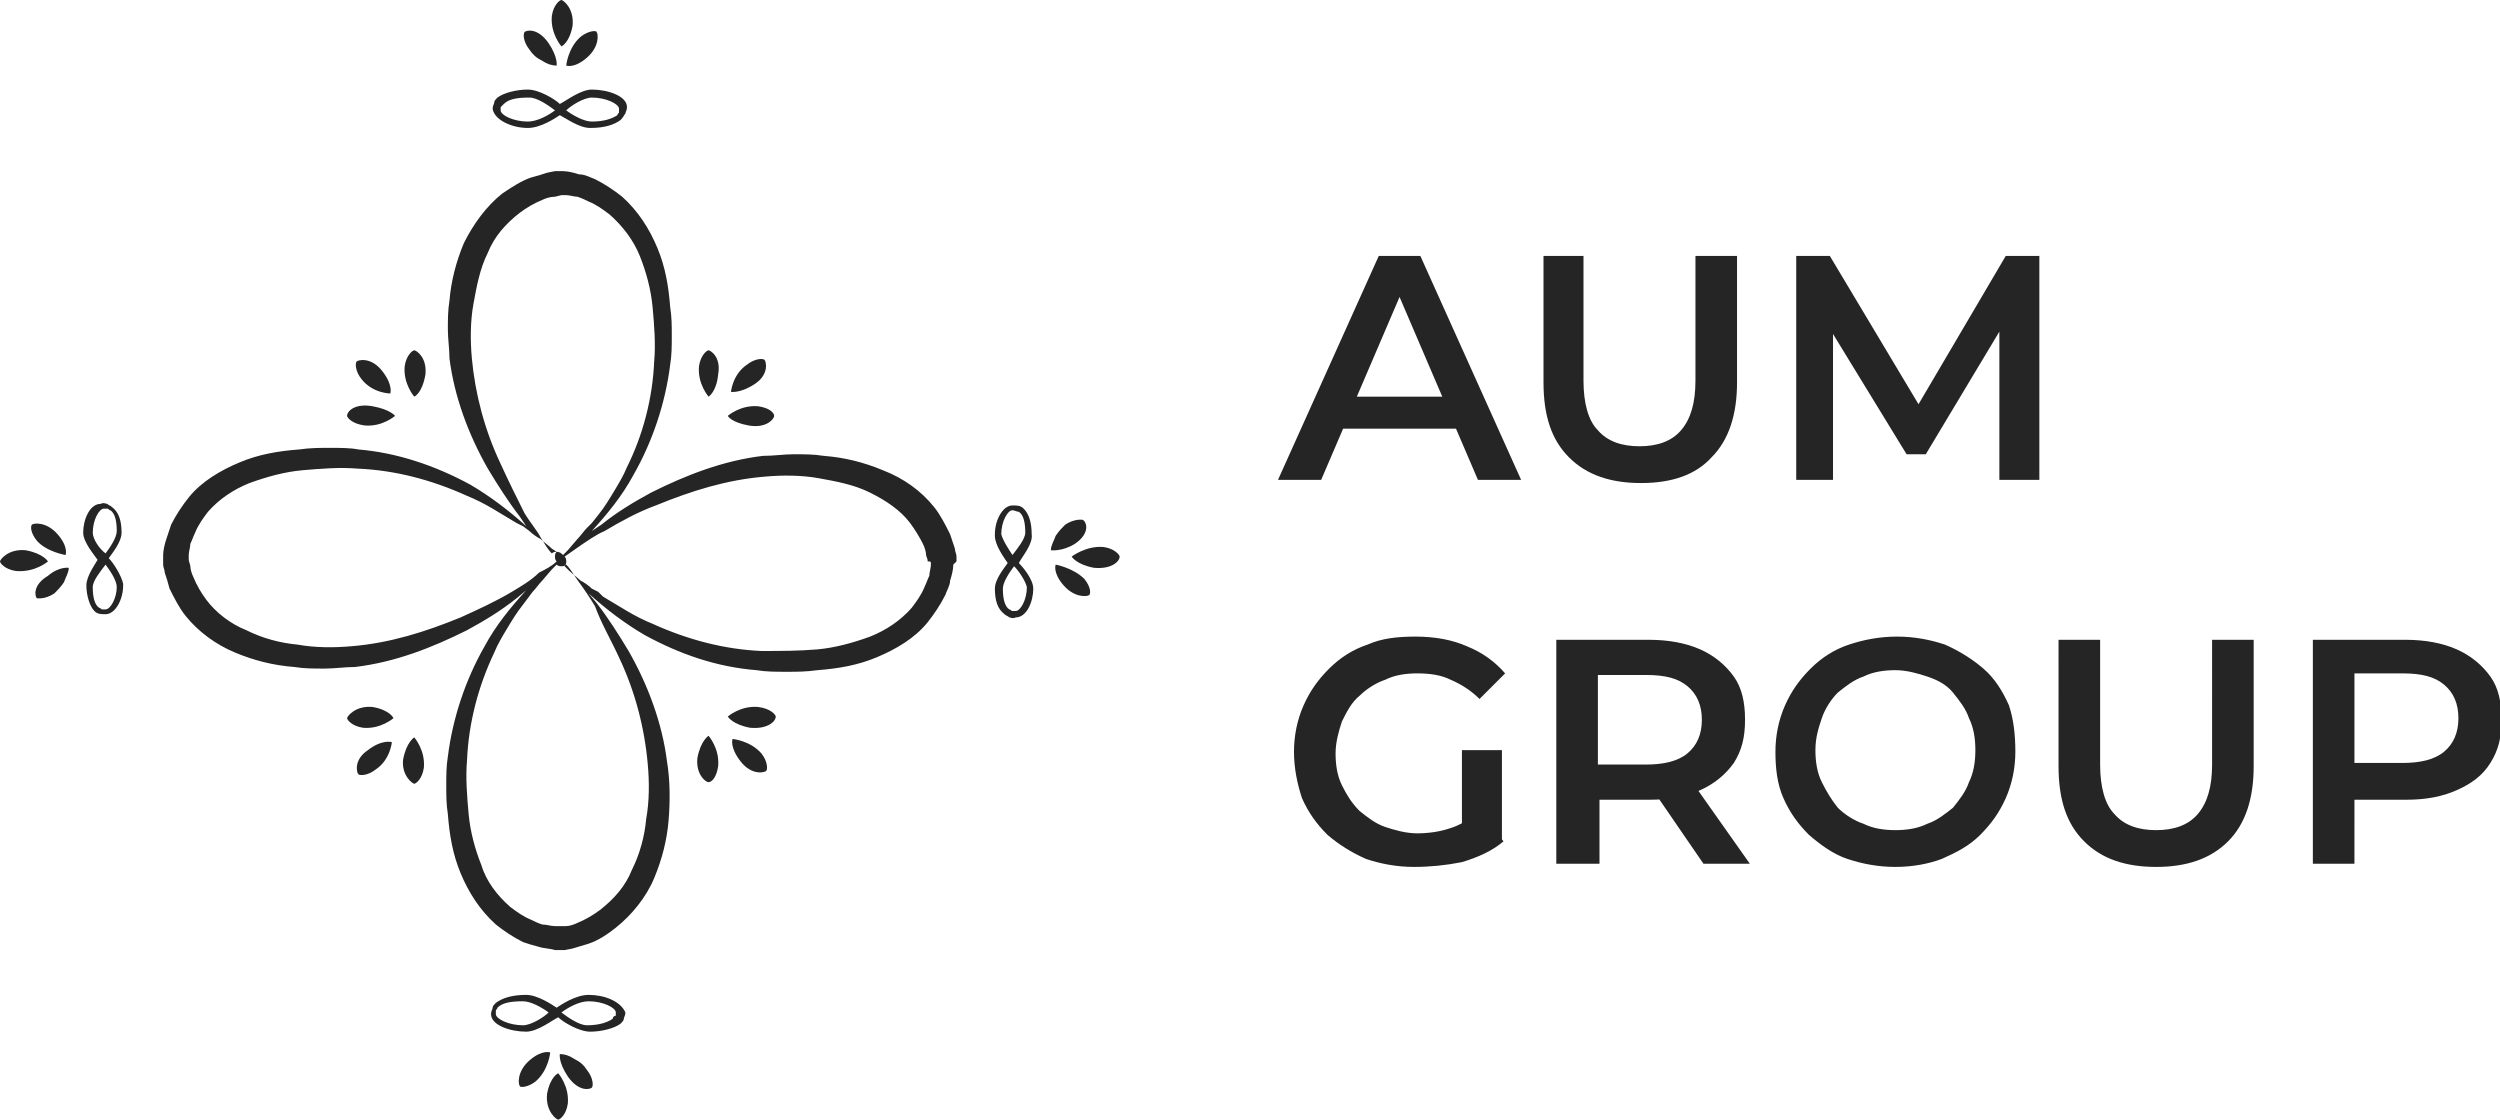
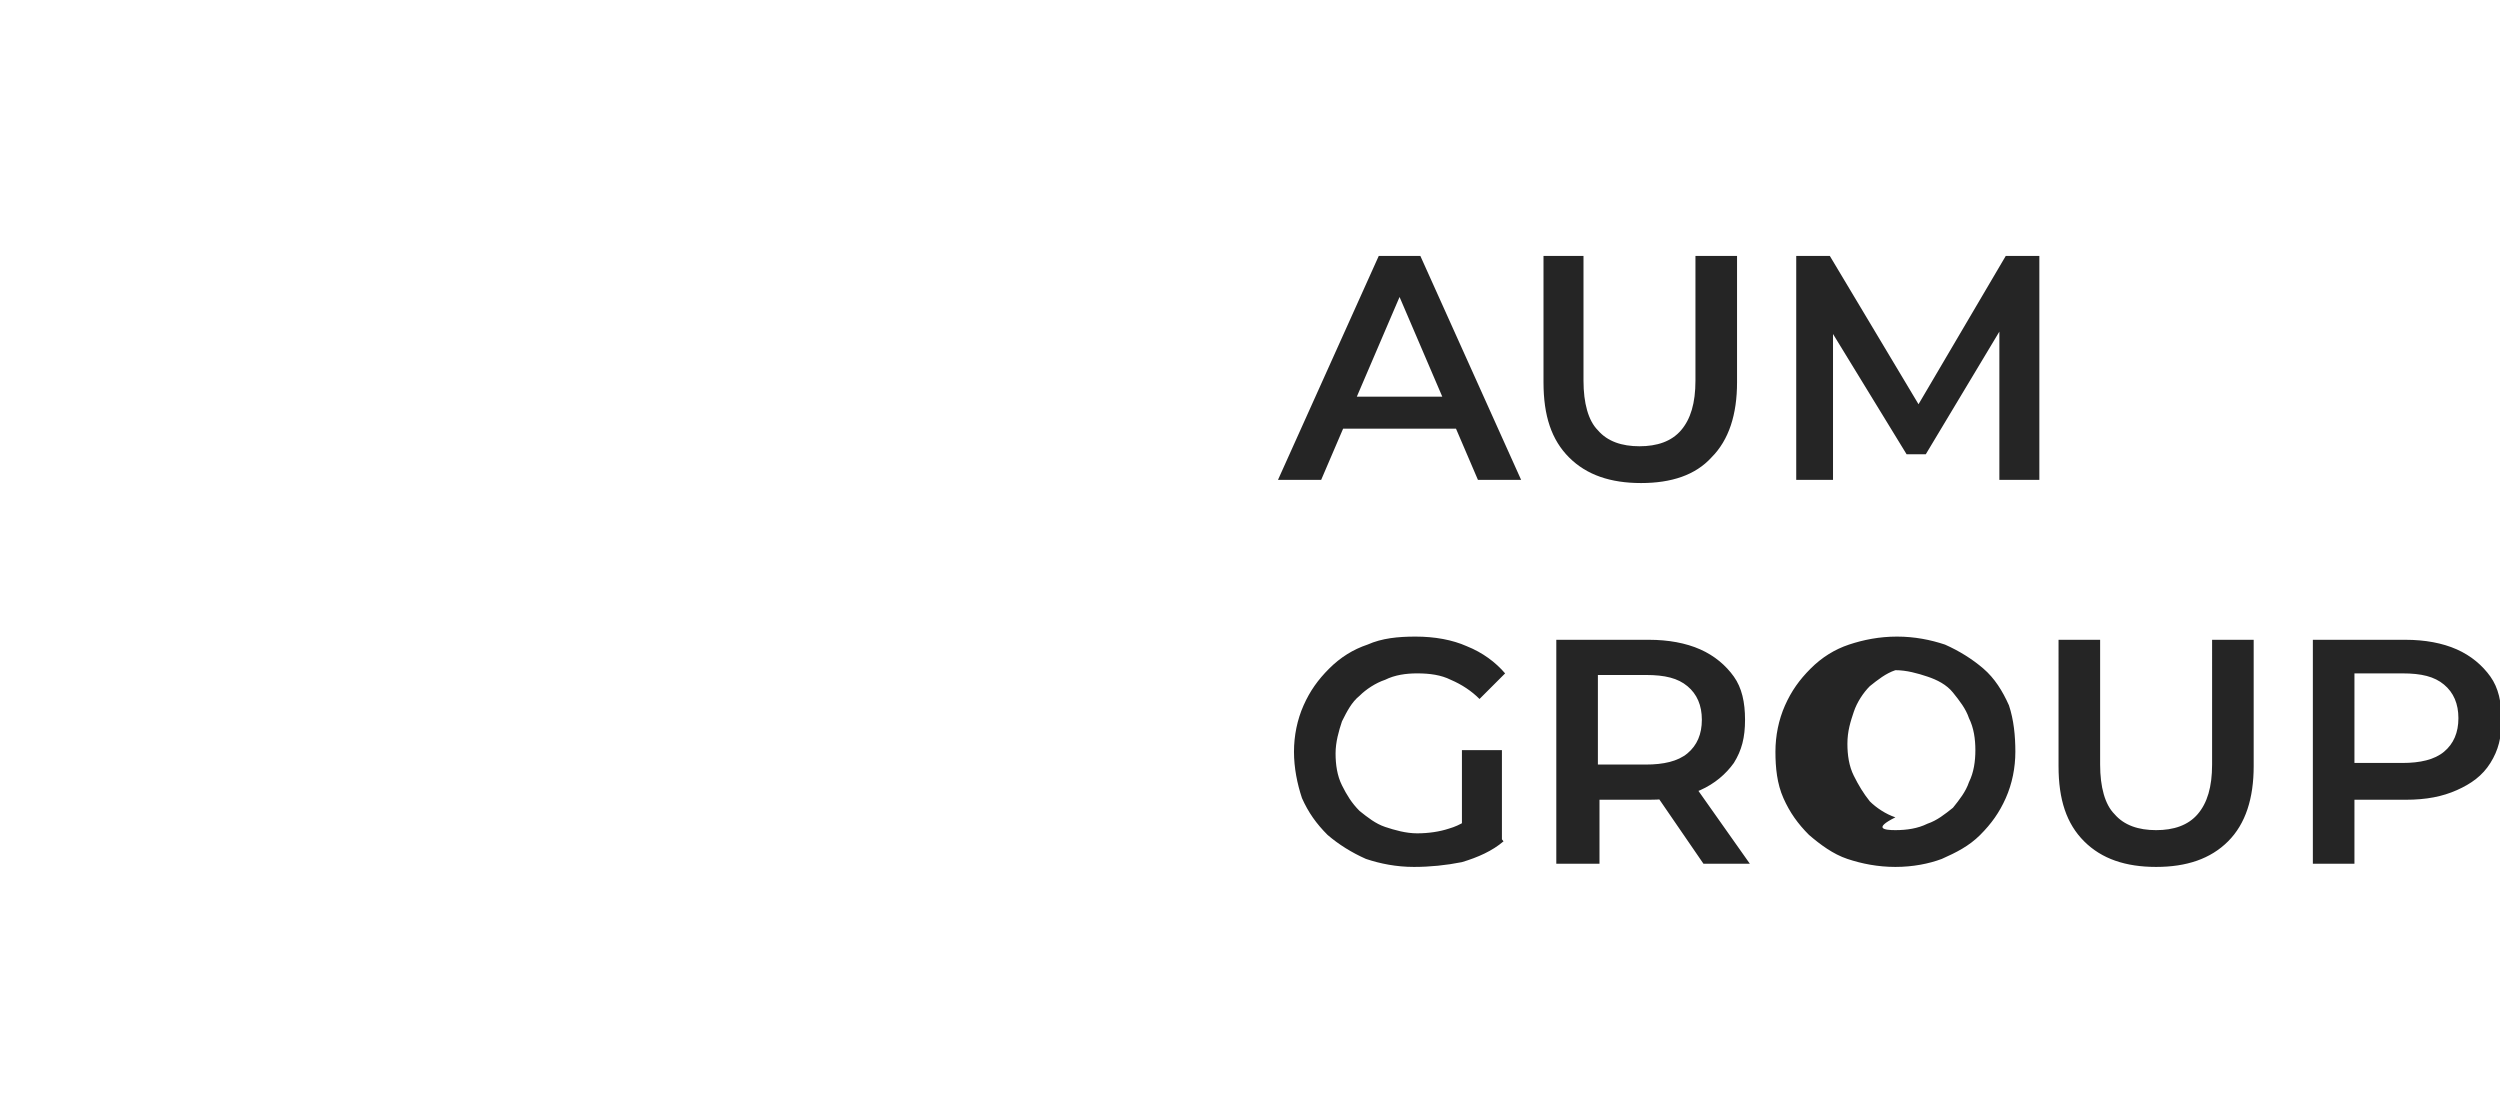
<svg xmlns="http://www.w3.org/2000/svg" xmlns:xlink="http://www.w3.org/1999/xlink" version="1.1" id="Layer_1" x="0px" y="0px" viewBox="0 0 156.3 70" style="enable-background:new 0 0 156.3 70;" xml:space="preserve">
  <style type="text/css">
	.st0{clip-path:url(#SVGID_00000176032516931505293220000008338749486929942927_);}
	.st1{fill:#252525;}
</style>
  <g>
    <defs>
-       <rect id="SVGID_1_" width="70" height="70" />
-     </defs>
+       </defs>
    <clipPath id="SVGID_00000044894924366636893320000010318712294346862518_">
      <use xlink:href="#SVGID_1_" style="overflow:visible;" />
    </clipPath>
    <g style="clip-path:url(#SVGID_00000044894924366636893320000010318712294346862518_);">
-       <path class="st1" d="M59.8,35.1L59.8,35.1c0-0.2,0-0.3,0-0.3c0-0.2-0.1-0.3-0.1-0.5c-0.1-0.3-0.2-0.6-0.3-0.9    c-0.3-0.6-0.6-1.2-1-1.7c-0.8-1-1.9-1.8-3.2-2.3c-1.2-0.5-2.4-0.8-3.7-0.9c-0.6-0.1-1.2-0.1-1.9-0.1c-0.6,0-1.2,0.1-1.9,0.1    c-2.5,0.3-4.8,1.2-7,2.3c-1.1,0.6-2.1,1.2-3.1,2l-0.6,0.4c1-1.1,1.9-2.2,2.6-3.5c1.2-2.1,2-4.5,2.3-6.9c0.1-0.6,0.1-1.2,0.1-1.8    c0-0.6,0-1.2-0.1-1.8c-0.1-1.3-0.3-2.5-0.8-3.7c-0.5-1.2-1.2-2.3-2.2-3.2c-0.5-0.4-1.1-0.8-1.7-1.1c-0.3-0.1-0.6-0.3-1-0.3    c-0.3-0.1-0.7-0.2-1-0.2H35l-0.3,0l-0.5,0.1c-0.3,0.1-0.6,0.2-1,0.3c-0.6,0.2-1.2,0.6-1.8,1c-1,0.8-1.8,1.9-2.4,3.1    c-0.5,1.2-0.8,2.4-0.9,3.6c-0.1,0.6-0.1,1.2-0.1,1.8c0,0.6,0.1,1.2,0.1,1.8c0.3,2.4,1.2,4.8,2.4,6.9c0.6,1,1.3,2.1,2,3l0.4,0.6    c-1.1-1-2.3-1.9-3.5-2.6c-2.2-1.2-4.6-2-7-2.2C21.9,28,21.3,28,20.6,28c-0.6,0-1.2,0-1.9,0.1c-1.3,0.1-2.5,0.3-3.7,0.8    c-1.2,0.5-2.4,1.2-3.2,2.2c-0.4,0.5-0.8,1.1-1.1,1.7c-0.1,0.3-0.2,0.6-0.3,0.9c-0.1,0.3-0.2,0.7-0.2,1V35l0,0.3    c0,0.2,0.1,0.3,0.1,0.5c0.1,0.3,0.2,0.6,0.3,1c0.3,0.6,0.6,1.2,1,1.7c0.8,1,1.9,1.8,3.1,2.3c1.2,0.5,2.4,0.8,3.7,0.9    c0.6,0.1,1.2,0.1,1.9,0.1c0.6,0,1.3-0.1,1.9-0.1c2.5-0.3,4.8-1.2,7-2.3c1.1-0.6,2.1-1.2,3.1-2l0.6-0.5c-1,1.1-1.9,2.2-2.6,3.5    c-1.2,2.1-2,4.5-2.3,6.9c-0.1,0.6-0.1,1.2-0.1,1.8c0,0.6,0,1.2,0.1,1.8c0.1,1.3,0.3,2.5,0.8,3.7c0.5,1.2,1.2,2.3,2.2,3.2    c0.5,0.4,1.1,0.8,1.7,1.1c0.3,0.1,0.6,0.2,1,0.3c0.3,0.1,0.7,0.1,1,0.2H35l0.3,0l0.5-0.1c0.3-0.1,0.7-0.2,1-0.3    c0.6-0.2,1.2-0.6,1.7-1c1-0.8,1.9-1.9,2.4-3.1c0.5-1.2,0.8-2.4,0.9-3.6c0.1-1.2,0.1-2.5-0.1-3.7c-0.3-2.4-1.2-4.8-2.4-6.9    c-0.6-1-1.3-2.1-2-3l-0.5-0.6c1.1,1,2.3,1.9,3.5,2.6c2.2,1.2,4.5,2,7,2.2c0.6,0.1,1.2,0.1,1.9,0.1c0.6,0,1.2,0,1.9-0.1    c1.3-0.1,2.5-0.3,3.7-0.8c1.2-0.5,2.4-1.2,3.2-2.2c0.4-0.5,0.8-1.1,1.1-1.7c0.1-0.3,0.3-0.6,0.3-0.9c0.1-0.3,0.2-0.7,0.2-1    L59.8,35.1L59.8,35.1z M31.3,29c-1-2.1-1.6-4.4-1.8-6.6c-0.1-1.1-0.1-2.3,0.1-3.4c0.2-1.1,0.4-2.2,0.9-3.2c0.4-1,1.1-1.8,2-2.5    c0.4-0.3,0.9-0.6,1.4-0.8c0.2-0.1,0.5-0.2,0.8-0.2l0.4-0.1h0.3c0.2,0,0.5,0.1,0.7,0.1c0.3,0.1,0.5,0.2,0.7,0.3    c0.5,0.2,0.9,0.5,1.3,0.8c0.8,0.7,1.5,1.6,1.9,2.6c0.4,1,0.7,2.1,0.8,3.2c0.1,1.1,0.2,2.3,0.1,3.4c-0.1,2.3-0.7,4.6-1.7,6.6    c-0.2,0.5-0.5,1-0.8,1.5c-0.3,0.5-0.6,1-1,1.5L37,32.7L36.7,33c-0.2,0.2-0.4,0.5-0.6,0.7l-0.6,0.7l-0.3,0.3    c-0.1-0.1-0.2-0.2-0.4-0.2c-0.1,0-0.2,0-0.3,0.1c-0.3-0.3-0.5-0.7-0.7-1c-0.2-0.4-0.7-1-1-1.5C32.3,31.1,31.8,30.1,31.3,29z     M32,37c-1,0.6-2.1,1.1-3.2,1.6c-2.2,0.9-4.4,1.6-6.8,1.8c-1.1,0.1-2.3,0.1-3.4-0.1c-1.1-0.1-2.2-0.4-3.2-0.9    c-1-0.4-1.9-1.1-2.5-1.9c-0.3-0.4-0.6-0.9-0.8-1.4c-0.1-0.2-0.2-0.5-0.2-0.7c0-0.1-0.1-0.3-0.1-0.4c0-0.1,0-0.1,0-0.2v-0.1v0    c0-0.2,0.1-0.5,0.1-0.7c0.1-0.2,0.2-0.5,0.3-0.7c0.2-0.5,0.5-0.9,0.8-1.3c0.7-0.8,1.6-1.4,2.6-1.8c1.1-0.4,2.2-0.7,3.3-0.8    c1.2-0.1,2.3-0.2,3.5-0.1c2.3,0.1,4.6,0.7,6.8,1.7c0.5,0.2,1.1,0.5,1.6,0.8c0.5,0.3,1,0.6,1.5,0.9l0.4,0.2l0.4,0.3    c0.2,0.2,0.5,0.4,0.7,0.5c0.2,0.2,0.5,0.4,0.7,0.6l0.3,0.2c-0.1,0.1-0.1,0.2-0.1,0.3c0,0.1,0,0.2,0.1,0.3    c-0.3,0.3-0.7,0.5-1.1,0.7C33.2,36.3,32.5,36.7,32,37z M38.7,41.1c1,2.1,1.6,4.4,1.8,6.7c0.1,1.1,0.1,2.3-0.1,3.4    c-0.1,1.1-0.4,2.2-0.9,3.2c-0.4,1-1.1,1.8-2,2.5c-0.4,0.3-0.9,0.6-1.4,0.8c-0.2,0.1-0.5,0.2-0.7,0.2L35,57.9l-0.2,0h-0.1    c-0.3,0-0.5-0.1-0.8-0.1c-0.3-0.1-0.5-0.2-0.7-0.3c-0.5-0.2-0.9-0.5-1.3-0.8c-0.8-0.7-1.5-1.6-1.8-2.6c-0.4-1-0.7-2.1-0.8-3.2    c-0.1-1.1-0.2-2.3-0.1-3.4c0.1-2.3,0.7-4.6,1.7-6.7c0.2-0.5,0.5-1,0.8-1.5c0.3-0.5,0.6-1,1-1.5l0.3-0.4l0.3-0.4    c0.2-0.2,0.4-0.5,0.6-0.7l0.6-0.7l0.3-0.3c0.1,0.1,0.2,0.1,0.3,0.1c0.1,0,0.2,0,0.3-0.1c0.3,0.3,0.5,0.7,0.8,1.1s0.7,1,1,1.5    C37.6,39,38.2,40,38.7,41.1z M58.2,35.3c0,0.2-0.1,0.5-0.1,0.7c-0.1,0.2-0.2,0.5-0.3,0.7c-0.2,0.5-0.5,0.9-0.8,1.3    c-0.7,0.8-1.6,1.4-2.6,1.8c-1.1,0.4-2.2,0.7-3.3,0.8c-1.2,0.1-2.3,0.1-3.5,0.1c-2.3-0.1-4.6-0.7-6.8-1.7c-0.5-0.2-1.1-0.5-1.6-0.8    c-0.5-0.3-1-0.6-1.5-0.9L37.4,37L37,36.8c-0.2-0.2-0.5-0.4-0.7-0.5l-0.7-0.6c-0.1-0.1-0.2-0.2-0.3-0.3c0.1-0.1,0.1-0.2,0.1-0.3    c0-0.1,0-0.2-0.1-0.3c0.3-0.2,0.7-0.5,1-0.7s1-0.7,1.5-0.9c1-0.6,2.1-1.2,3.2-1.6c2.2-0.9,4.4-1.6,6.8-1.8    c1.1-0.1,2.3-0.1,3.4,0.1c1.1,0.2,2.2,0.4,3.2,0.9c1,0.5,1.9,1.1,2.5,1.9c0.3,0.4,0.6,0.9,0.8,1.3c0.1,0.2,0.2,0.5,0.2,0.7    c0,0.1,0.1,0.2,0.1,0.4C58.2,35.1,58.2,35.1,58.2,35.3L58.2,35.3L58.2,35.3z M45.7,24.5c0,0,0.1-1.1,1-1.7c0.5-0.4,1-0.4,1.1-0.3    c0.1,0.1,0.3,0.9-0.6,1.5S45.7,24.5,45.7,24.5z M44.3,24.8c0,0-0.7-0.8-0.6-1.9c0.1-0.7,0.5-1,0.6-1c0.1,0,0.8,0.4,0.6,1.5    C44.8,24.5,44.3,24.8,44.3,24.8z M45.5,26c0,0,0.8-0.7,1.9-0.6c0.7,0.1,1,0.4,1,0.6s-0.5,0.8-1.6,0.6C45.7,26.4,45.5,26,45.5,26z     M35.1,2.9c0,0-0.7-0.8-0.6-1.9c0.1-0.7,0.5-1,0.6-1s0.8,0.5,0.7,1.6C35.6,2.7,35.1,2.9,35.1,2.9z M33.1,3.1    c-0.4-0.5-0.4-1-0.3-1.1c0.1-0.1,0.8-0.3,1.5,0.7c0.6,0.9,0.5,1.4,0.5,1.4c-0.3,0-0.6-0.1-0.9-0.3C33.5,3.6,33.3,3.4,33.1,3.1z     M35.4,4.1c0,0,0.1-1.1,0.9-1.8c0.5-0.4,1-0.4,1-0.3c0.1,0.1,0.2,0.9-0.6,1.6S35.4,4.1,35.4,4.1z M3,35.1c0,0-0.8,0.7-2,0.6    c-0.7-0.1-1-0.5-1-0.6c0-0.1,0.5-0.8,1.6-0.7C2.7,34.6,3,35.1,3,35.1z M4.3,35.5c0,0.3-0.2,0.6-0.3,0.9c-0.2,0.3-0.4,0.5-0.6,0.7    c-0.6,0.4-1.1,0.3-1.1,0.3c-0.1-0.1-0.3-0.8,0.7-1.4C3.7,35.4,4.3,35.5,4.3,35.5z M2.3,33.8c-0.4-0.5-0.4-0.9-0.3-1    c0.1-0.1,0.9-0.2,1.6,0.6s0.5,1.3,0.5,1.3S2.9,34.5,2.3,33.8z M34.9,67.1c0,0,0.7,0.8,0.6,1.9c-0.1,0.7-0.5,1-0.6,1    c-0.1,0-0.8-0.5-0.7-1.6C34.4,67.3,34.9,67.1,34.9,67.1z M36.7,66.9c0.4,0.5,0.4,1,0.3,1.1c-0.1,0.1-0.8,0.3-1.5-0.7    c-0.6-0.9-0.5-1.4-0.5-1.4c0.3,0,0.6,0.1,0.9,0.3C36.3,66.4,36.5,66.6,36.7,66.9z M34.4,65.8c0,0-0.1,1.1-0.9,1.8    c-0.5,0.4-1,0.4-1,0.3c-0.1-0.1-0.2-0.9,0.6-1.6C33.9,65.6,34.4,65.8,34.4,65.8z M70,34.8c0,0.3-0.5,0.8-1.6,0.7    c-1.1-0.2-1.4-0.7-1.4-0.7s0.9-0.7,2-0.6C69.7,34.3,70,34.7,70,34.8z M67.2,34c-0.8,0.5-1.5,0.4-1.5,0.4c0-0.3,0.2-0.6,0.3-0.9    c0.2-0.3,0.4-0.5,0.6-0.7c0.6-0.4,1.1-0.3,1.1-0.3C68,32.7,68.1,33.4,67.2,34z M67.8,36.2c0.4,0.5,0.4,0.9,0.3,1    c-0.1,0.1-0.9,0.2-1.6-0.6c-0.7-0.8-0.5-1.3-0.5-1.3S67.1,35.5,67.8,36.2z M47.6,47.1c0.4,0.5,0.4,1,0.3,1.1    c-0.1,0.1-0.9,0.3-1.6-0.6c-0.7-0.9-0.5-1.4-0.5-1.4S46.9,46.3,47.6,47.1z M48.5,44.8c0,0.3-0.5,0.8-1.6,0.7    c-1.1-0.2-1.4-0.7-1.4-0.7s0.8-0.7,1.9-0.6C48.2,44.3,48.5,44.7,48.5,44.8z M44.3,46c0,0,0.7,0.8,0.6,1.9c-0.1,0.7-0.4,1-0.6,1    s-0.8-0.5-0.7-1.5C43.8,46.3,44.3,46,44.3,46z M24.5,46.4c0,0-0.1,1.1-1,1.7c-0.5,0.4-1,0.4-1.1,0.3c-0.1-0.1-0.3-0.9,0.6-1.5    C23.9,46.2,24.5,46.4,24.5,46.4z M25.9,46.1c0,0,0.7,0.8,0.6,1.9c-0.1,0.7-0.5,1-0.6,1c-0.1,0-0.8-0.5-0.7-1.5    C25.4,46.4,25.9,46.1,25.9,46.1z M24.6,44.9c0,0-0.8,0.7-1.9,0.6c-0.7-0.1-1-0.5-1-0.6c0-0.1,0.5-0.8,1.6-0.7    C24.4,44.4,24.6,44.9,24.6,44.9z M22.6,23.7c-0.4-0.5-0.4-1-0.3-1.1c0.1-0.1,0.9-0.3,1.6,0.6s0.5,1.4,0.5,1.4S23.3,24.6,22.6,23.7    z M21.7,26c0-0.3,0.5-0.8,1.6-0.6c1.1,0.2,1.4,0.6,1.4,0.6s-0.8,0.7-1.9,0.6C22,26.5,21.7,26.1,21.7,26z M25.9,24.8    c0,0-0.7-0.8-0.6-1.9c0.1-0.7,0.5-1,0.6-1c0.1,0,0.8,0.4,0.7,1.5C26.4,24.6,25.9,24.8,25.9,24.8z M33,8L33,8c0.8,0,1.7-0.6,2-0.8    C35.4,7.4,36.2,8,36.9,8h0c0.9,0,1.5-0.2,1.9-0.5C39,7.3,39,7.2,39.1,7.1c0-0.1,0.1-0.2,0.1-0.4c0-0.7-1.2-1.1-2.2-1.1    c-0.7,0-1.6,0.7-2,0.9c-0.3-0.3-1.3-0.9-2-0.9c-0.7,0-1.5,0.2-1.9,0.5c-0.1,0.1-0.2,0.2-0.2,0.3c0,0.1-0.1,0.2-0.1,0.4    C30.9,7.5,32,8,33,8z M37,6.1c0.9,0,1.7,0.4,1.7,0.7c0,0.1,0,0.1,0,0.2c0,0.1-0.1,0.1-0.1,0.2c-0.3,0.2-0.8,0.4-1.6,0.4    c-0.5,0-1.2-0.4-1.6-0.7C35.7,6.6,36.5,6.1,37,6.1z M31.5,6.5c0.3-0.3,0.8-0.4,1.6-0.4c0.5,0,1.2,0.5,1.6,0.8    c-0.4,0.3-1.1,0.7-1.7,0.7c-0.9,0-1.7-0.4-1.7-0.7c0-0.1,0-0.1,0-0.2C31.4,6.6,31.4,6.6,31.5,6.5z M6.8,34.9    c0.2-0.3,0.8-1,0.8-1.6c0-0.8-0.2-1.3-0.6-1.6c-0.1-0.1-0.2-0.1-0.3-0.2c-0.1,0-0.2-0.1-0.4,0c-0.7,0-1.1,1-1.1,1.8    c0,0.6,0.7,1.4,0.9,1.7C6,35.2,5.4,36,5.4,36.6c0,0.6,0.2,1.3,0.5,1.6c0.2,0.2,0.4,0.2,0.7,0.2c0.6,0,1.1-0.9,1.1-1.8v-0.1    C7.6,36,7.1,35.2,6.8,34.9z M5.8,33.3c0-0.8,0.4-1.5,0.7-1.5c0.1,0,0.1,0,0.2,0c0.1,0,0.1,0.1,0.2,0.1c0.3,0.2,0.4,0.7,0.4,1.3    c0,0.4-0.4,1-0.7,1.4C6.2,34.3,5.8,33.7,5.8,33.3z M6.6,38.1c-0.1,0-0.1,0-0.2,0c-0.1,0-0.1-0.1-0.2-0.1c-0.3-0.2-0.4-0.7-0.4-1.3    c0-0.4,0.5-1,0.8-1.4c0.3,0.4,0.7,1,0.7,1.4C7.3,37.4,6.9,38.1,6.6,38.1z M36.8,62.2L36.8,62.2c-0.8,0-1.7,0.6-2,0.8    c-0.3-0.2-1.2-0.8-1.9-0.8h0c-0.9,0-1.5,0.2-1.9,0.5c-0.1,0.1-0.2,0.2-0.2,0.3c0,0.1-0.1,0.2-0.1,0.4c0,0.7,1.2,1.1,2.2,1.1    c0.7,0,1.6-0.7,2-0.9c0.3,0.3,1.3,0.9,2,0.9c0.7,0,1.5-0.2,1.9-0.5c0.1-0.1,0.2-0.2,0.2-0.3c0-0.1,0.1-0.2,0.1-0.4    C38.8,62.6,37.8,62.2,36.8,62.2z M32.7,64.1c-0.9,0-1.7-0.4-1.7-0.7c0-0.1,0-0.1,0-0.2s0.1-0.1,0.1-0.2c0.3-0.3,0.8-0.4,1.6-0.4    c0.5,0,1.2,0.4,1.6,0.7C34,63.6,33.2,64.1,32.7,64.1z M38.3,63.7c-0.3,0.2-0.8,0.4-1.6,0.4c-0.5,0-1.2-0.5-1.6-0.8    c0.4-0.3,1.1-0.7,1.7-0.7c0.9,0,1.7,0.4,1.7,0.7c0,0.1,0,0.1,0,0.2C38.4,63.5,38.3,63.6,38.3,63.7z M64.5,33.4    c0-0.8-0.2-1.3-0.5-1.6c-0.2-0.2-0.4-0.2-0.7-0.2c-0.6,0-1.1,0.9-1.1,1.8v0.1c0,0.6,0.6,1.4,0.8,1.7c-0.2,0.3-0.8,1-0.8,1.6v0    c0,0.8,0.2,1.3,0.6,1.6c0.1,0.1,0.2,0.1,0.3,0.2c0.1,0,0.2,0.1,0.4,0c0.7,0,1.1-1,1.1-1.8c0-0.6-0.7-1.4-0.9-1.6    C63.9,34.8,64.6,34,64.5,33.4z M62.6,33.4c0-0.8,0.4-1.5,0.7-1.5c0.1,0,0.3,0.1,0.4,0.1c0.3,0.2,0.4,0.7,0.4,1.3    c0,0.4-0.5,1-0.8,1.4C63.1,34.4,62.7,33.8,62.6,33.4z M64.2,36.7c0,0.8-0.4,1.5-0.7,1.5c-0.1,0-0.1,0-0.2,0s-0.1-0.1-0.2-0.1    c-0.3-0.2-0.4-0.7-0.4-1.3c0-0.4,0.4-1,0.7-1.4C63.7,35.7,64.1,36.3,64.2,36.7z" />
-     </g>
+       </g>
  </g>
-   <path class="st1" d="M79.9,30l6.3-14h2.6l6.3,14h-2.7l-5.4-12.6h1L82.6,30H79.9z M82.8,26.8l0.7-2h7.6l0.7,2H82.8z M102.6,30.2  c-1.9,0-3.4-0.5-4.5-1.6c-1.1-1.1-1.6-2.6-1.6-4.7V16H99v7.8c0,1.4,0.3,2.5,0.9,3.1c0.6,0.7,1.5,1,2.6,1c1.1,0,2-0.3,2.6-1  c0.6-0.7,0.9-1.7,0.9-3.1V16h2.6v7.9c0,2-0.5,3.6-1.6,4.7C106,29.7,104.5,30.2,102.6,30.2z M112.3,30V16h2.1l6.1,10.2h-1.1l6-10.2  h2.1l0,14h-2.5l0-10.1h0.5l-5.1,8.5h-1.2l-5.2-8.5h0.6V30H112.3z M88.4,54.2c-1.1,0-2.1-0.2-3-0.5c-0.9-0.4-1.7-0.9-2.4-1.5  c-0.7-0.7-1.2-1.4-1.6-2.3C81.1,49,80.9,48,80.9,47s0.2-2,0.6-2.9c0.4-0.9,0.9-1.6,1.6-2.3c0.7-0.7,1.5-1.2,2.4-1.5  c0.9-0.4,1.9-0.5,3-0.5c1.2,0,2.3,0.2,3.2,0.6c1,0.4,1.8,1,2.4,1.7l-1.6,1.6c-0.5-0.5-1.1-0.9-1.8-1.2c-0.6-0.3-1.3-0.4-2.1-0.4  c-0.7,0-1.4,0.1-2,0.4c-0.6,0.2-1.2,0.6-1.6,1c-0.5,0.4-0.8,1-1.1,1.6c-0.2,0.6-0.4,1.3-0.4,2c0,0.7,0.1,1.4,0.4,2  c0.3,0.6,0.6,1.1,1.1,1.6c0.5,0.4,1,0.8,1.6,1c0.6,0.2,1.3,0.4,2,0.4c0.7,0,1.4-0.1,2-0.3c0.7-0.2,1.3-0.6,1.9-1.1l1.5,1.9  c-0.7,0.6-1.6,1-2.6,1.3C90.4,54.1,89.4,54.2,88.4,54.2z M91.4,52.1v-5.2h2.5v5.6L91.4,52.1z M97.3,54V40h5.8c1.2,0,2.3,0.2,3.2,0.6  c0.9,0.4,1.6,1,2.1,1.7c0.5,0.7,0.7,1.6,0.7,2.7s-0.2,1.9-0.7,2.7c-0.5,0.7-1.2,1.3-2.1,1.7c-0.9,0.4-1.9,0.6-3.2,0.6h-4.3l1.2-1.2  V54H97.3z M106.5,54l-3.5-5.1h2.8l3.6,5.1H106.5z M99.9,49l-1.2-1.2h4.2c1.1,0,2-0.2,2.6-0.7c0.6-0.5,0.9-1.2,0.9-2.1  c0-0.9-0.3-1.6-0.9-2.1c-0.6-0.5-1.4-0.7-2.6-0.7h-4.2l1.2-1.3V49z M118.5,54.2c-1.1,0-2.1-0.2-3-0.5s-1.7-0.9-2.4-1.5  c-0.7-0.7-1.2-1.4-1.6-2.3C111.1,49,111,48,111,47s0.2-2,0.6-2.9c0.4-0.9,0.9-1.6,1.6-2.3c0.7-0.7,1.5-1.2,2.4-1.5s1.9-0.5,3-0.5  c1.1,0,2.1,0.2,3,0.5c0.9,0.4,1.7,0.9,2.4,1.5c0.7,0.6,1.2,1.4,1.6,2.3C125.9,45,126,46,126,47s-0.2,2-0.6,2.9  c-0.4,0.9-0.9,1.6-1.6,2.3s-1.5,1.1-2.4,1.5C120.6,54,119.6,54.2,118.5,54.2z M118.5,51.9c0.7,0,1.4-0.1,2-0.4  c0.6-0.2,1.1-0.6,1.6-1c0.4-0.5,0.8-1,1-1.6c0.3-0.6,0.4-1.3,0.4-2s-0.1-1.4-0.4-2c-0.2-0.6-0.6-1.1-1-1.6c-0.4-0.5-1-0.8-1.6-1  c-0.6-0.2-1.3-0.4-2-0.4s-1.4,0.1-2,0.4c-0.6,0.2-1.1,0.6-1.6,1c-0.4,0.4-0.8,1-1,1.6c-0.2,0.6-0.4,1.2-0.4,2c0,0.7,0.1,1.4,0.4,2  c0.3,0.6,0.6,1.1,1,1.6c0.4,0.4,1,0.8,1.6,1C117.1,51.8,117.8,51.9,118.5,51.9z M134.8,54.2c-1.9,0-3.4-0.5-4.5-1.6  c-1.1-1.1-1.6-2.6-1.6-4.7V40h2.6v7.8c0,1.4,0.3,2.5,0.9,3.1c0.6,0.7,1.5,1,2.6,1s2-0.3,2.6-1c0.6-0.7,0.9-1.7,0.9-3.1V40h2.6v7.9  c0,2-0.5,3.6-1.6,4.7C138.2,53.7,136.7,54.2,134.8,54.2z M144.6,54V40h5.8c1.2,0,2.3,0.2,3.2,0.6c0.9,0.4,1.6,1,2.1,1.7  s0.7,1.6,0.7,2.7s-0.2,1.9-0.7,2.7s-1.2,1.3-2.1,1.7c-0.9,0.4-1.9,0.6-3.2,0.6H146l1.2-1.2V54H144.6z M147.2,49l-1.2-1.3h4.2  c1.1,0,2-0.2,2.6-0.7c0.6-0.5,0.9-1.2,0.9-2.1c0-0.9-0.3-1.6-0.9-2.1c-0.6-0.5-1.4-0.7-2.6-0.7H146l1.2-1.3V49z" />
+   <path class="st1" d="M79.9,30l6.3-14h2.6l6.3,14h-2.7l-5.4-12.6h1L82.6,30H79.9z M82.8,26.8l0.7-2h7.6l0.7,2H82.8z M102.6,30.2  c-1.9,0-3.4-0.5-4.5-1.6c-1.1-1.1-1.6-2.6-1.6-4.7V16H99v7.8c0,1.4,0.3,2.5,0.9,3.1c0.6,0.7,1.5,1,2.6,1c1.1,0,2-0.3,2.6-1  c0.6-0.7,0.9-1.7,0.9-3.1V16h2.6v7.9c0,2-0.5,3.6-1.6,4.7C106,29.7,104.5,30.2,102.6,30.2z M112.3,30V16h2.1l6.1,10.2h-1.1l6-10.2  h2.1l0,14h-2.5l0-10.1h0.5l-5.1,8.5h-1.2l-5.2-8.5h0.6V30H112.3z M88.4,54.2c-1.1,0-2.1-0.2-3-0.5c-0.9-0.4-1.7-0.9-2.4-1.5  c-0.7-0.7-1.2-1.4-1.6-2.3C81.1,49,80.9,48,80.9,47s0.2-2,0.6-2.9c0.4-0.9,0.9-1.6,1.6-2.3c0.7-0.7,1.5-1.2,2.4-1.5  c0.9-0.4,1.9-0.5,3-0.5c1.2,0,2.3,0.2,3.2,0.6c1,0.4,1.8,1,2.4,1.7l-1.6,1.6c-0.5-0.5-1.1-0.9-1.8-1.2c-0.6-0.3-1.3-0.4-2.1-0.4  c-0.7,0-1.4,0.1-2,0.4c-0.6,0.2-1.2,0.6-1.6,1c-0.5,0.4-0.8,1-1.1,1.6c-0.2,0.6-0.4,1.3-0.4,2c0,0.7,0.1,1.4,0.4,2  c0.3,0.6,0.6,1.1,1.1,1.6c0.5,0.4,1,0.8,1.6,1c0.6,0.2,1.3,0.4,2,0.4c0.7,0,1.4-0.1,2-0.3c0.7-0.2,1.3-0.6,1.9-1.1l1.5,1.9  c-0.7,0.6-1.6,1-2.6,1.3C90.4,54.1,89.4,54.2,88.4,54.2z M91.4,52.1v-5.2h2.5v5.6L91.4,52.1z M97.3,54V40h5.8c1.2,0,2.3,0.2,3.2,0.6  c0.9,0.4,1.6,1,2.1,1.7c0.5,0.7,0.7,1.6,0.7,2.7s-0.2,1.9-0.7,2.7c-0.5,0.7-1.2,1.3-2.1,1.7c-0.9,0.4-1.9,0.6-3.2,0.6h-4.3l1.2-1.2  V54H97.3z M106.5,54l-3.5-5.1h2.8l3.6,5.1H106.5z M99.9,49l-1.2-1.2h4.2c1.1,0,2-0.2,2.6-0.7c0.6-0.5,0.9-1.2,0.9-2.1  c0-0.9-0.3-1.6-0.9-2.1c-0.6-0.5-1.4-0.7-2.6-0.7h-4.2l1.2-1.3V49z M118.5,54.2c-1.1,0-2.1-0.2-3-0.5s-1.7-0.9-2.4-1.5  c-0.7-0.7-1.2-1.4-1.6-2.3C111.1,49,111,48,111,47s0.2-2,0.6-2.9c0.4-0.9,0.9-1.6,1.6-2.3c0.7-0.7,1.5-1.2,2.4-1.5s1.9-0.5,3-0.5  c1.1,0,2.1,0.2,3,0.5c0.9,0.4,1.7,0.9,2.4,1.5c0.7,0.6,1.2,1.4,1.6,2.3C125.9,45,126,46,126,47s-0.2,2-0.6,2.9  c-0.4,0.9-0.9,1.6-1.6,2.3s-1.5,1.1-2.4,1.5C120.6,54,119.6,54.2,118.5,54.2z M118.5,51.9c0.7,0,1.4-0.1,2-0.4  c0.6-0.2,1.1-0.6,1.6-1c0.4-0.5,0.8-1,1-1.6c0.3-0.6,0.4-1.3,0.4-2s-0.1-1.4-0.4-2c-0.2-0.6-0.6-1.1-1-1.6c-0.4-0.5-1-0.8-1.6-1  c-0.6-0.2-1.3-0.4-2-0.4c-0.6,0.2-1.1,0.6-1.6,1c-0.4,0.4-0.8,1-1,1.6c-0.2,0.6-0.4,1.2-0.4,2c0,0.7,0.1,1.4,0.4,2  c0.3,0.6,0.6,1.1,1,1.6c0.4,0.4,1,0.8,1.6,1C117.1,51.8,117.8,51.9,118.5,51.9z M134.8,54.2c-1.9,0-3.4-0.5-4.5-1.6  c-1.1-1.1-1.6-2.6-1.6-4.7V40h2.6v7.8c0,1.4,0.3,2.5,0.9,3.1c0.6,0.7,1.5,1,2.6,1s2-0.3,2.6-1c0.6-0.7,0.9-1.7,0.9-3.1V40h2.6v7.9  c0,2-0.5,3.6-1.6,4.7C138.2,53.7,136.7,54.2,134.8,54.2z M144.6,54V40h5.8c1.2,0,2.3,0.2,3.2,0.6c0.9,0.4,1.6,1,2.1,1.7  s0.7,1.6,0.7,2.7s-0.2,1.9-0.7,2.7s-1.2,1.3-2.1,1.7c-0.9,0.4-1.9,0.6-3.2,0.6H146l1.2-1.2V54H144.6z M147.2,49l-1.2-1.3h4.2  c1.1,0,2-0.2,2.6-0.7c0.6-0.5,0.9-1.2,0.9-2.1c0-0.9-0.3-1.6-0.9-2.1c-0.6-0.5-1.4-0.7-2.6-0.7H146l1.2-1.3V49z" />
</svg>